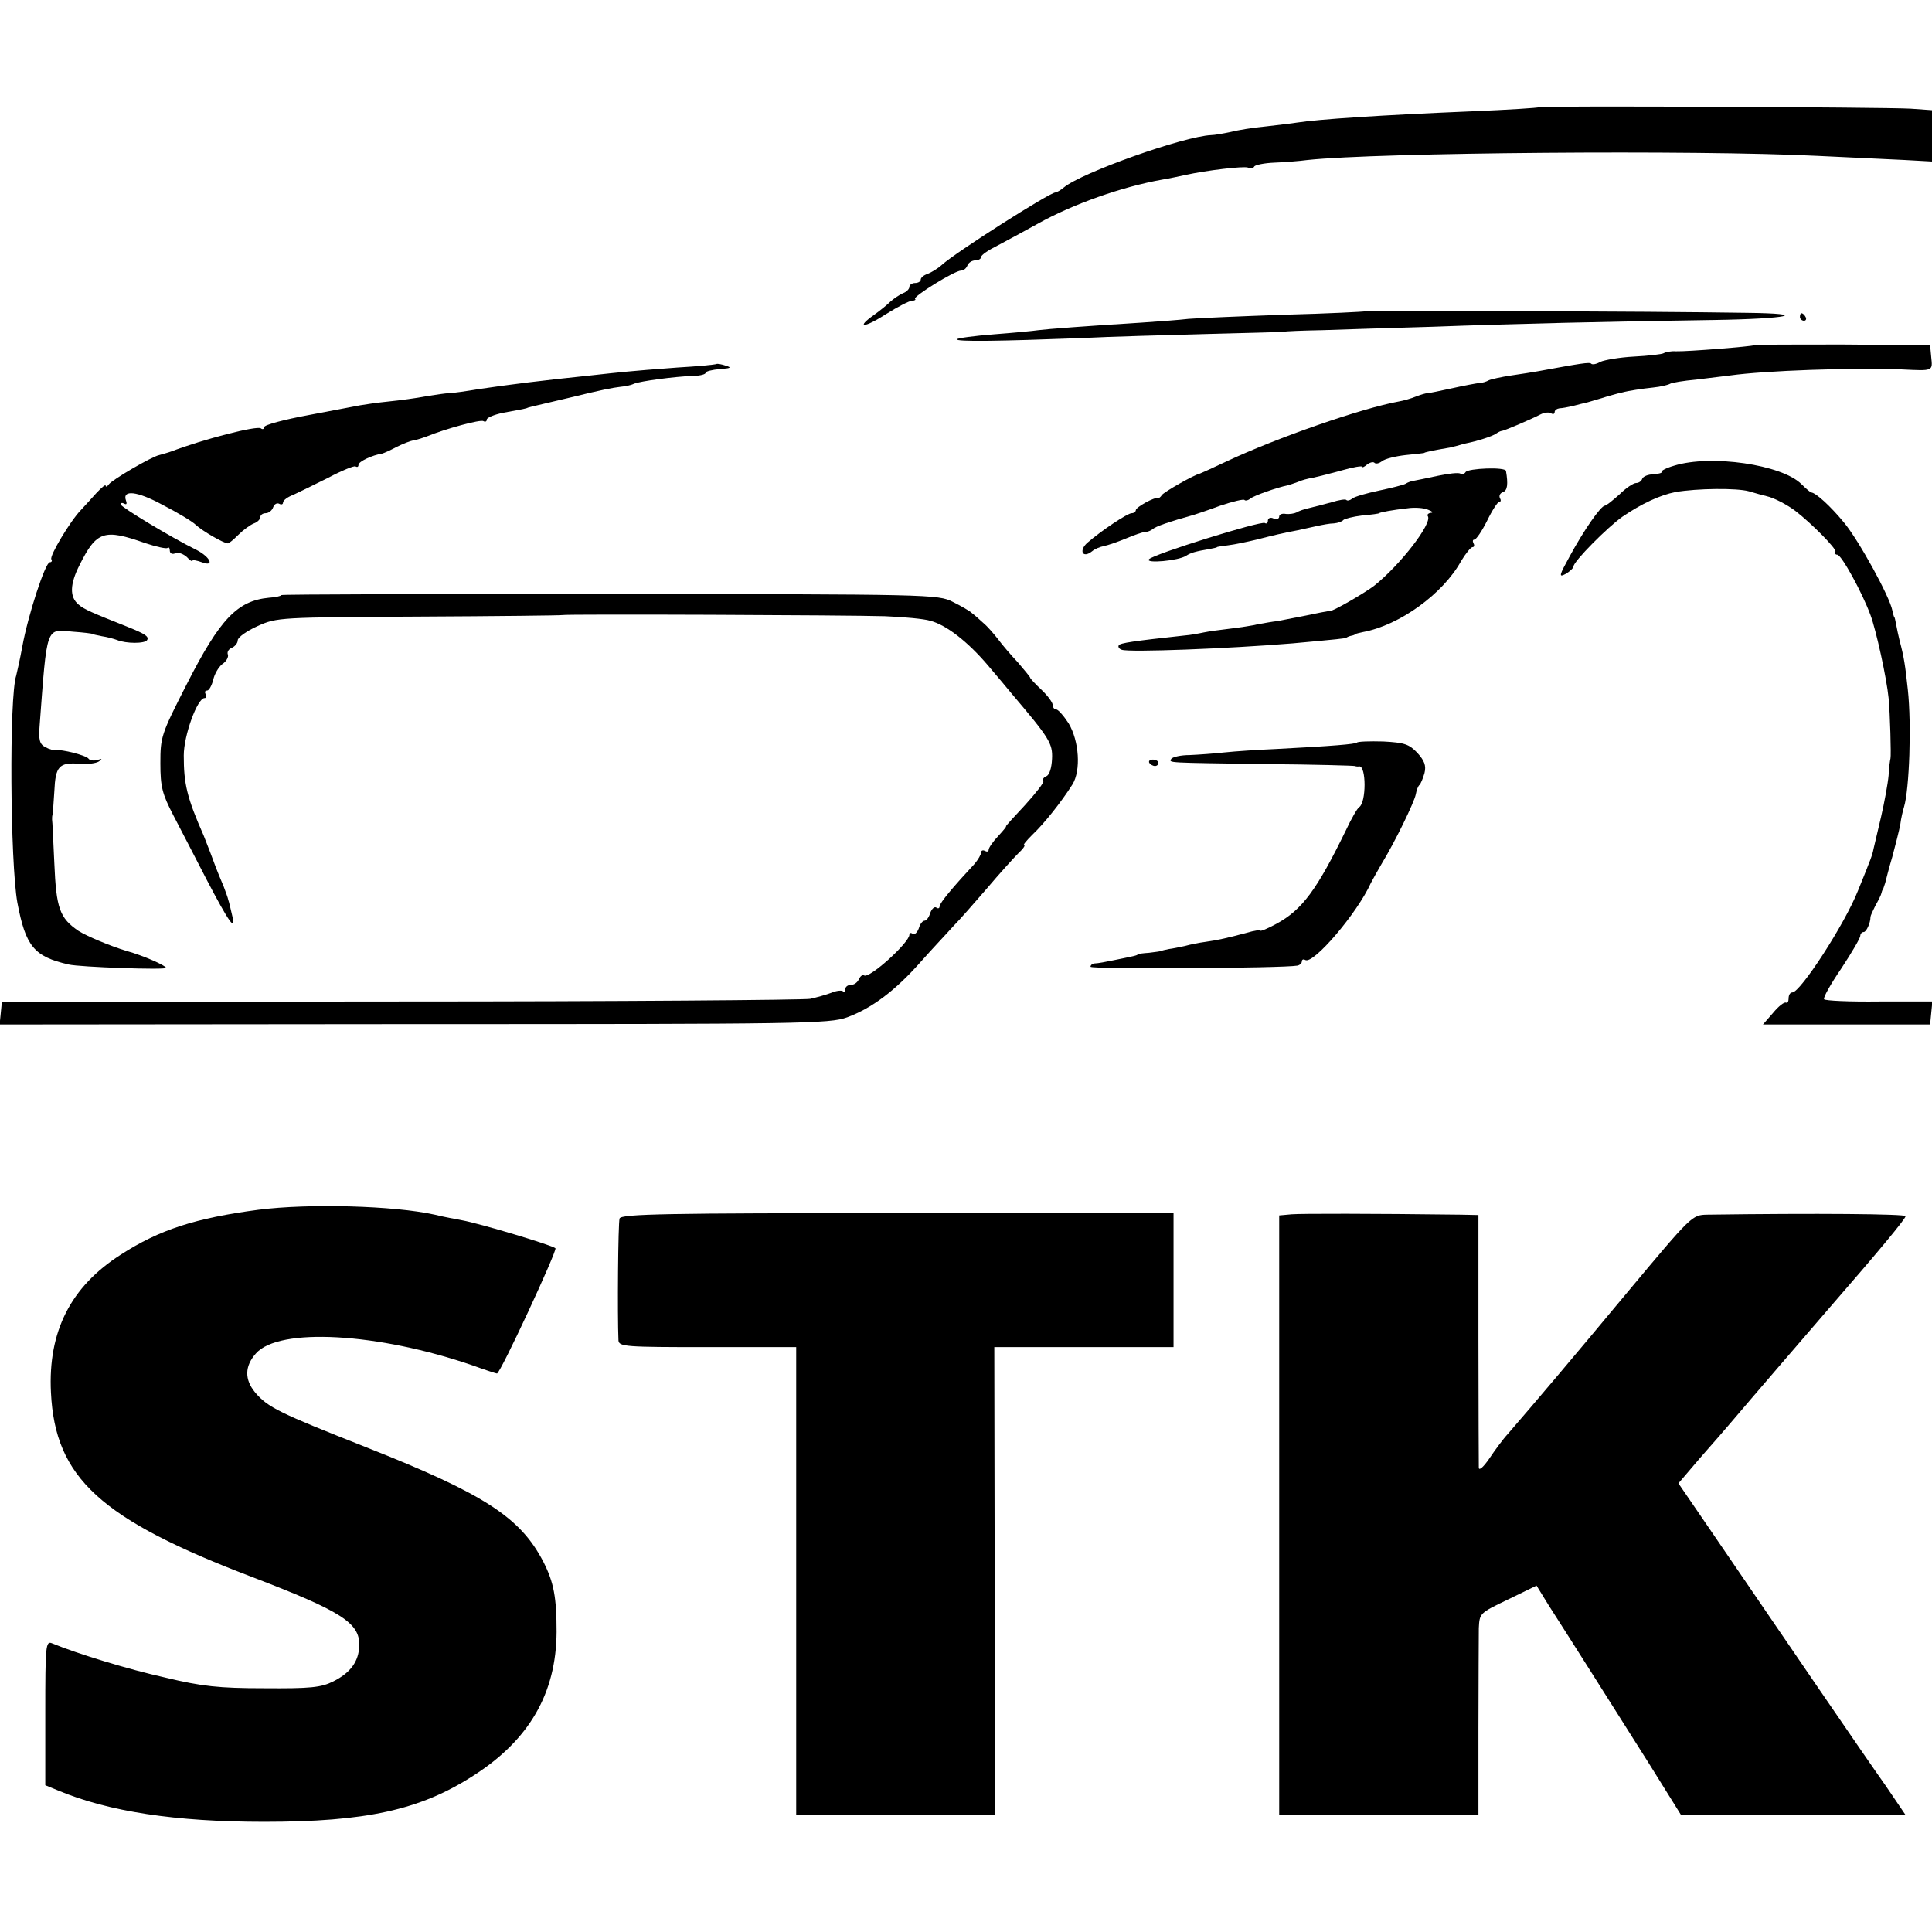
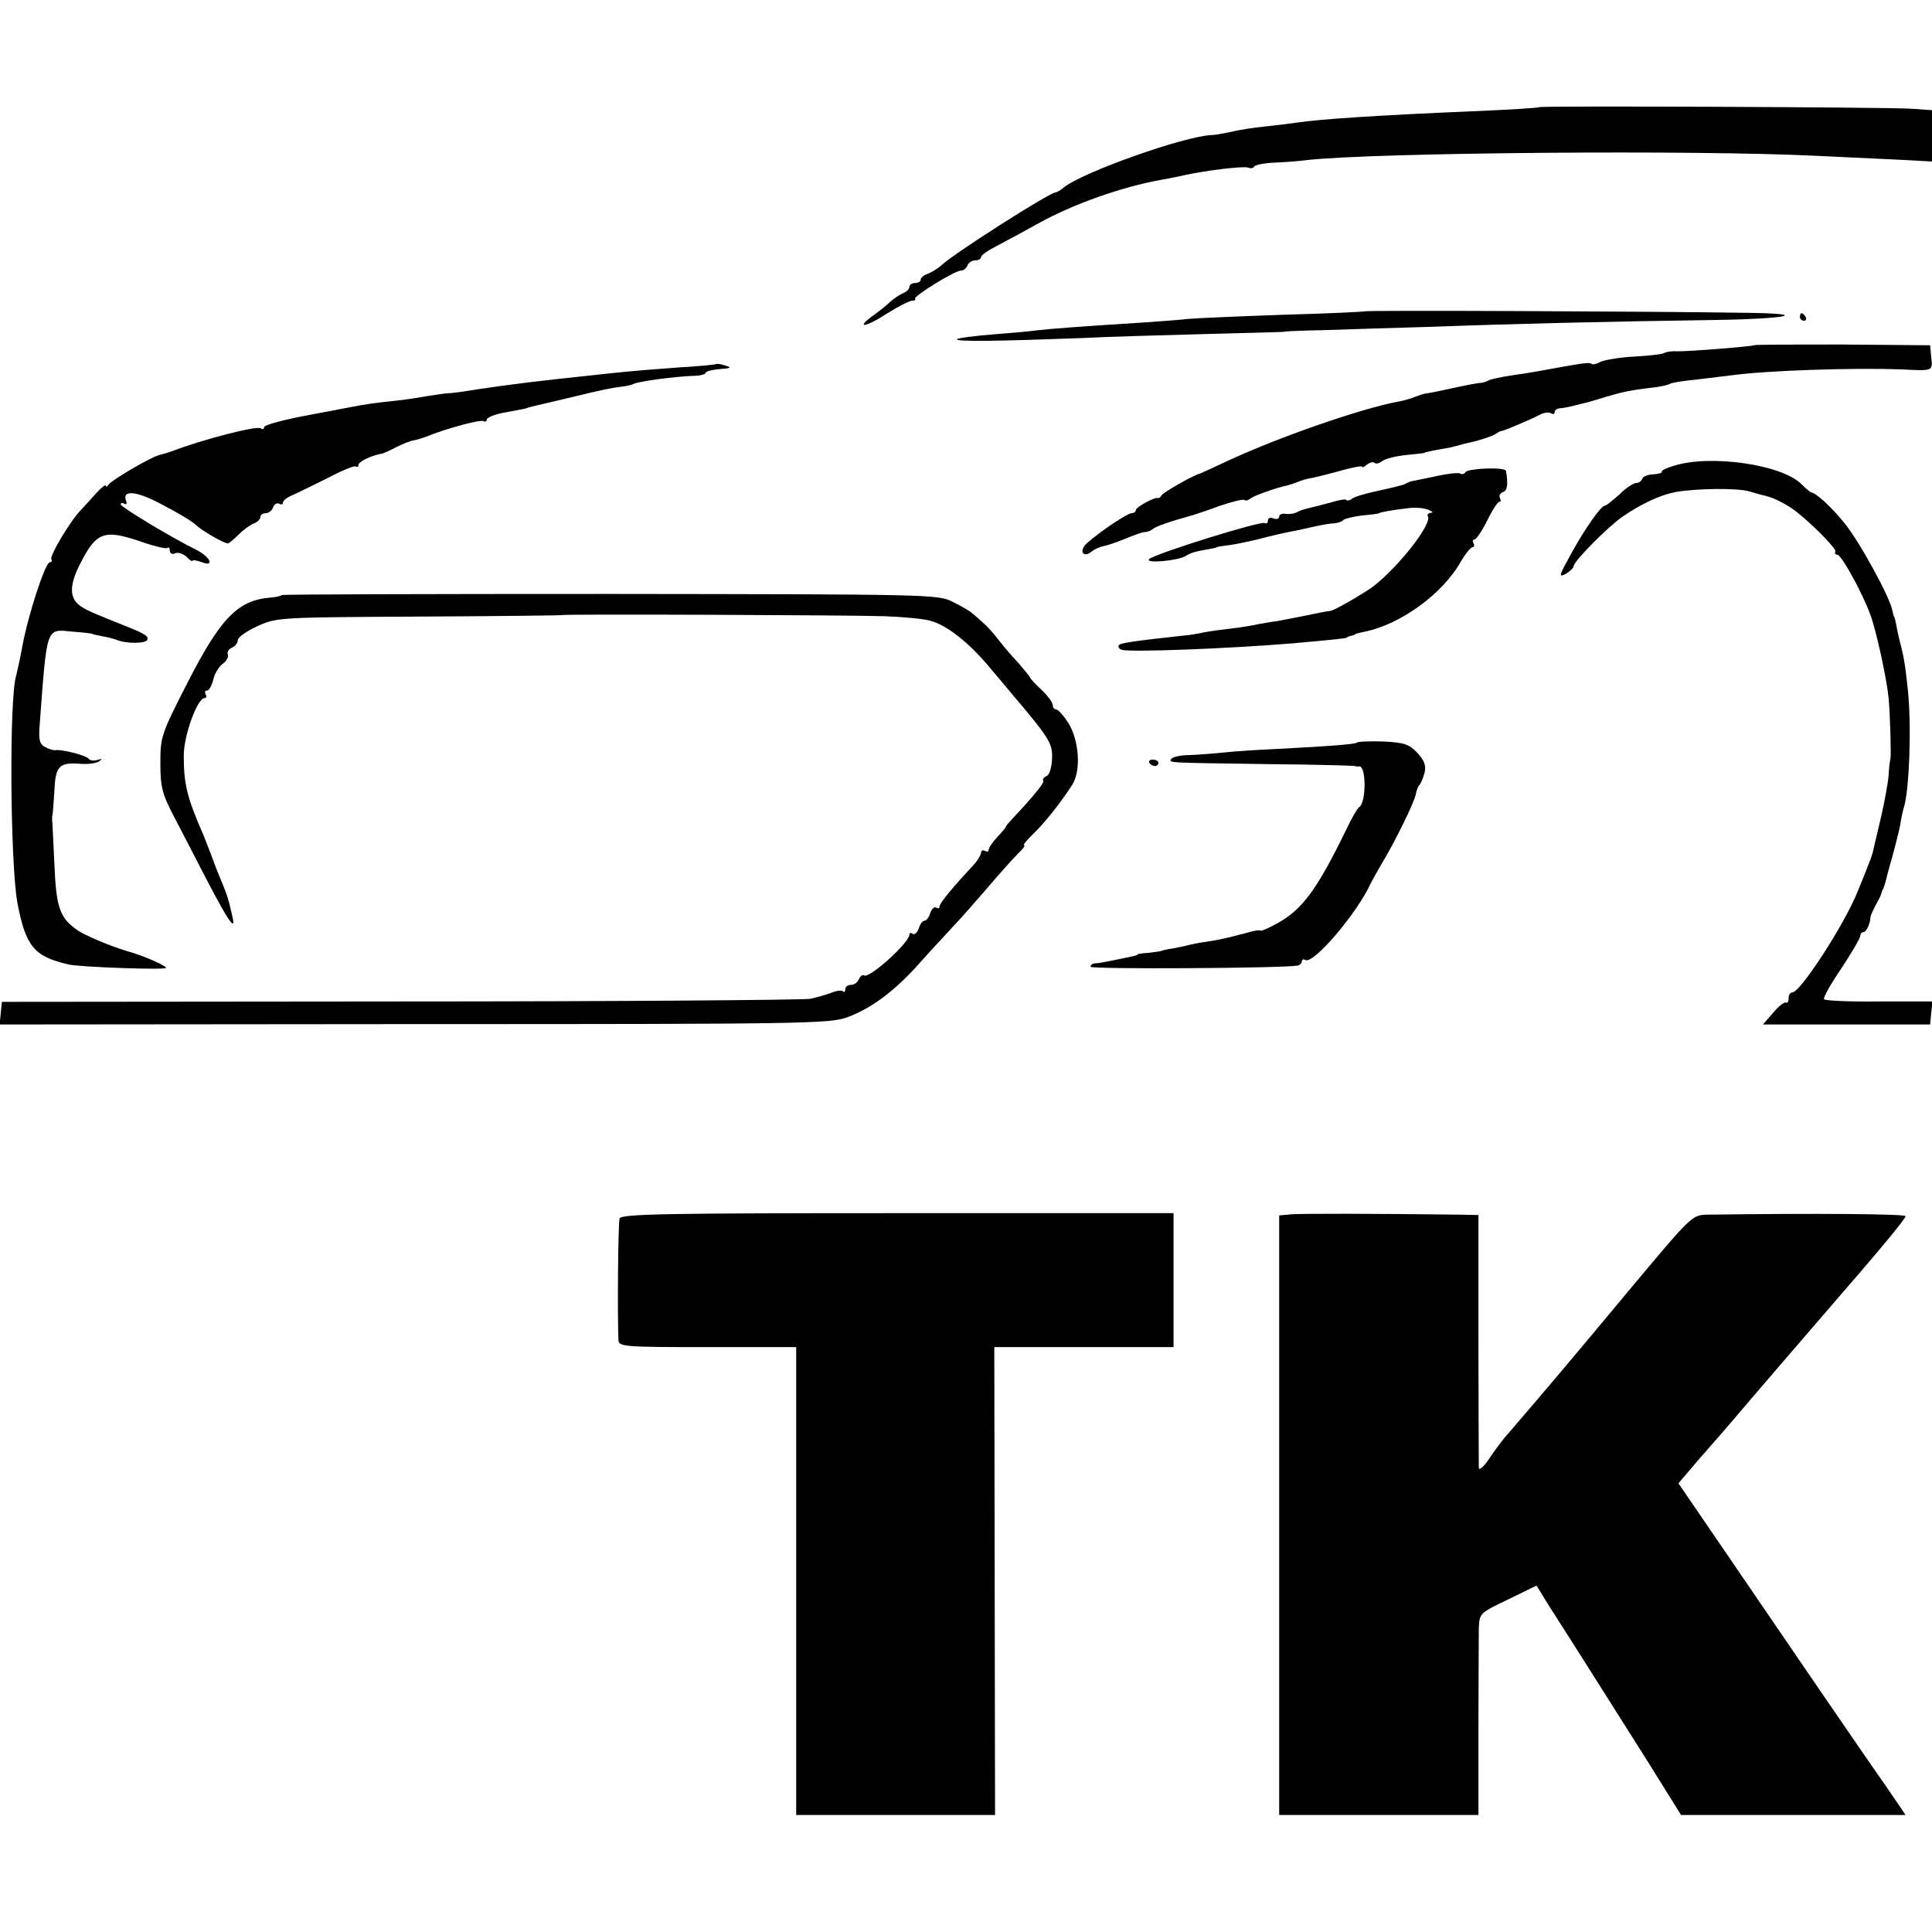
<svg xmlns="http://www.w3.org/2000/svg" version="1.0" width="512pt" height="512pt" viewBox="0 0 512 512" preserveAspectRatio="xMidYMid meet">
  <g transform="translate(0,512) scale(0.1,-0.1)" fill="#000000" stroke="none">
    <path d="M4079 4836 c-2 -2 -83 -7 -179 -11 -241 -10 -406 -21 -464 -30 -11 -2 -48 -6 -81 -10 -33 -3 -76 -10 -95 -15 -19 -4 -42 -8 -50 -8 -72 -3 -343 -99 -391 -139 -8 -7 -19 -13 -22 -13 -15 0 -265 -159 -301 -192 -11 -10 -28 -20 -38 -24 -10 -3 -18 -10 -18 -15 0 -5 -7 -9 -15 -9 -8 0 -15 -5 -15 -10 0 -6 -8 -14 -17 -17 -9 -4 -24 -14 -33 -22 -9 -9 -29 -25 -43 -35 -51 -36 -27 -36 30 1 32 20 63 36 70 36 7 0 11 3 8 5 -6 6 105 75 122 75 7 0 14 6 17 14 3 7 12 13 21 13 8 0 15 4 15 9 0 5 19 18 43 30 23 12 71 38 107 58 93 52 223 98 330 117 19 3 46 9 60 12 59 13 155 24 167 20 7 -3 15 -2 17 3 3 4 27 9 53 10 26 1 66 4 88 7 188 20 1029 27 1350 11 88 -4 193 -9 233 -11 l72 -4 0 68 0 68 -57 4 c-71 4 -980 8 -984 4z" />
    <path d="M3618 4295 c-2 -1 -97 -6 -213 -9 -115 -4 -230 -9 -255 -11 -25 -3 -81 -7 -125 -10 -146 -9 -250 -17 -273 -20 -13 -2 -66 -7 -118 -11 -52 -4 -96 -10 -98 -13 -5 -7 116 -5 328 3 77 4 230 8 340 11 111 3 201 5 201 6 0 1 45 3 100 4 55 2 186 6 290 9 214 8 471 14 748 18 197 3 259 17 85 19 -259 4 -1007 7 -1010 4z" />
    <path d="M4770 4280 c0 -5 5 -10 11 -10 5 0 7 5 4 10 -3 6 -8 10 -11 10 -2 0 -4 -4 -4 -10z" />
    <path d="M4648 4205 c-4 -3 -176 -17 -207 -16 -12 1 -27 -2 -32 -5 -5 -3 -41 -7 -79 -9 -38 -2 -78 -9 -89 -14 -10 -6 -21 -8 -24 -5 -4 5 -27 1 -142 -20 -11 -2 -42 -7 -70 -11 -27 -4 -54 -10 -60 -13 -5 -3 -16 -7 -25 -7 -8 -1 -41 -7 -72 -14 -32 -7 -61 -13 -65 -13 -5 0 -18 -4 -31 -9 -12 -5 -33 -11 -45 -13 -99 -18 -323 -96 -457 -159 -36 -17 -67 -31 -70 -32 -15 -3 -96 -49 -101 -57 -3 -5 -8 -9 -10 -8 -8 4 -59 -24 -59 -32 0 -4 -5 -8 -11 -8 -11 0 -80 -46 -117 -78 -24 -21 -13 -43 12 -23 7 6 21 12 32 14 10 2 36 11 58 20 21 9 44 17 50 17 7 0 16 4 21 8 8 7 42 19 110 38 6 2 37 12 69 24 33 11 62 18 64 15 3 -3 10 -1 16 4 10 8 70 29 99 35 7 2 19 6 27 9 8 4 26 9 40 11 14 3 49 12 78 20 28 8 52 12 52 9 0 -3 6 0 13 6 8 6 17 8 20 4 4 -3 12 -1 20 5 7 6 35 13 62 16 28 3 50 5 50 6 0 1 10 3 23 6 12 2 32 6 45 8 12 3 24 6 27 7 3 1 10 3 15 4 30 6 71 19 80 26 6 4 12 7 15 7 5 0 74 29 103 44 10 5 22 6 27 3 6 -4 10 -2 10 3 0 5 6 9 13 10 6 0 22 3 35 6 12 3 30 8 40 10 9 3 32 9 50 15 18 5 35 10 37 10 3 1 6 1 8 2 12 3 48 9 78 12 20 2 40 7 45 10 5 3 36 8 69 11 33 4 74 9 90 11 94 13 322 21 455 16 83 -4 82 -5 78 32 l-3 32 -232 2 c-127 0 -233 0 -235 -2z" />
    <path d="M1898 4155 c-2 -1 -48 -6 -103 -9 -55 -4 -116 -9 -135 -11 -19 -2 -62 -6 -95 -10 -125 -13 -215 -24 -295 -36 -36 -6 -72 -11 -80 -11 -8 0 -35 -4 -60 -8 -25 -5 -70 -11 -100 -14 -30 -3 -64 -8 -75 -10 -11 -2 -73 -14 -137 -26 -65 -12 -118 -26 -118 -32 0 -5 -4 -7 -9 -3 -12 7 -152 -29 -236 -61 -11 -4 -26 -8 -33 -10 -20 -4 -126 -66 -134 -78 -4 -6 -8 -7 -8 -3 0 4 -11 -5 -25 -20 -13 -15 -32 -35 -41 -45 -28 -29 -83 -121 -78 -130 3 -4 1 -8 -4 -8 -12 0 -58 -141 -73 -224 -6 -33 -14 -68 -16 -76 -19 -57 -16 -495 3 -602 22 -116 44 -143 136 -164 29 -7 258 -15 258 -9 0 6 -61 33 -105 45 -43 13 -105 39 -127 53 -50 34 -59 60 -64 179 -3 60 -5 113 -6 116 0 4 0 9 1 12 1 3 3 31 5 63 3 66 12 77 67 73 21 -2 43 1 51 6 10 7 9 8 -4 4 -10 -3 -20 -1 -23 3 -5 9 -73 26 -88 23 -4 -1 -16 2 -27 8 -15 8 -18 19 -15 57 20 267 16 256 88 249 29 -2 52 -5 52 -6 0 -1 11 -3 25 -6 14 -2 32 -7 40 -10 24 -10 75 -10 80 0 5 9 -5 16 -50 34 -98 39 -117 47 -132 60 -24 20 -23 54 3 105 45 90 65 96 173 58 30 -10 57 -16 60 -13 3 3 6 0 6 -7 0 -8 7 -11 15 -7 8 3 21 -2 30 -10 8 -9 15 -13 15 -10 0 3 11 1 25 -4 34 -13 23 13 -13 32 -69 34 -201 114 -202 121 0 5 4 5 10 2 5 -3 7 0 4 8 -11 30 29 26 97 -11 39 -20 79 -44 88 -53 17 -16 74 -49 85 -49 3 0 15 10 28 23 13 13 31 26 41 30 9 3 17 11 17 17 0 5 6 10 14 10 8 0 17 7 20 16 3 8 10 12 16 9 5 -3 10 -2 10 3 0 6 12 15 28 21 15 7 56 27 92 45 36 19 68 32 72 30 5 -3 8 -1 8 4 0 9 37 26 63 30 4 1 20 8 37 17 16 8 37 17 47 18 10 2 25 7 33 10 51 21 144 46 151 41 5 -3 9 -1 9 4 0 5 19 13 43 18 55 10 61 11 67 14 3 1 12 3 20 5 8 2 47 11 85 20 94 23 116 27 140 30 11 1 27 4 35 8 17 7 107 19 158 21 17 0 32 4 32 8 0 4 17 8 38 10 29 2 32 4 15 9 -12 4 -23 6 -25 4z" />
    <path d="M4437 3886 c-21 -6 -36 -14 -33 -16 2 -3 -8 -6 -22 -7 -15 0 -28 -6 -30 -12 -2 -6 -9 -11 -16 -11 -7 0 -27 -13 -44 -30 -18 -16 -35 -30 -39 -30 -11 -1 -55 -64 -93 -134 -28 -51 -30 -57 -11 -47 12 7 21 16 21 20 0 13 90 104 130 132 50 34 99 57 140 65 58 10 163 11 195 2 17 -5 38 -11 47 -13 19 -4 55 -23 76 -39 44 -34 110 -101 106 -108 -3 -4 0 -8 5 -8 11 0 66 -100 88 -160 15 -40 43 -168 48 -220 4 -41 7 -153 5 -160 -1 -3 -4 -23 -5 -45 -2 -22 -11 -71 -20 -110 -9 -38 -18 -77 -20 -85 -1 -8 -7 -26 -13 -40 -5 -14 -18 -45 -28 -70 -35 -89 -153 -270 -174 -270 -6 0 -10 -7 -10 -16 0 -8 -3 -13 -7 -11 -5 2 -20 -10 -34 -27 l-27 -31 222 0 221 0 3 31 3 30 -141 0 c-78 -1 -144 2 -146 6 -3 4 18 41 46 82 27 41 50 80 50 86 0 5 4 10 9 10 7 0 18 24 18 40 0 3 6 16 13 30 8 14 15 28 16 33 1 4 2 8 4 10 1 1 3 9 6 17 2 8 10 40 19 70 8 30 18 69 21 85 2 17 7 37 10 47 14 47 20 217 10 310 -7 65 -10 86 -22 131 -3 12 -7 31 -9 42 -2 11 -4 20 -5 20 -1 0 -3 8 -5 17 -7 37 -89 186 -128 233 -37 45 -75 79 -87 80 -2 0 -14 10 -26 22 -52 52 -240 79 -337 49z" />
    <path d="M3884 3869 c-3 -5 -9 -7 -14 -4 -5 3 -32 0 -60 -6 -28 -6 -57 -12 -63 -13 -7 -1 -16 -4 -22 -8 -5 -3 -37 -11 -70 -18 -33 -7 -65 -16 -71 -21 -6 -5 -13 -7 -16 -4 -2 3 -20 0 -39 -6 -19 -5 -45 -12 -58 -15 -14 -3 -29 -8 -35 -12 -6 -3 -19 -5 -28 -4 -10 2 -18 -1 -18 -7 0 -6 -7 -8 -15 -5 -8 4 -15 1 -15 -6 0 -6 -4 -9 -8 -6 -11 6 -294 -82 -307 -96 -11 -12 78 -4 98 9 12 8 26 12 62 18 11 2 20 4 20 5 0 1 14 3 30 5 17 2 50 9 75 15 47 12 68 17 110 25 14 3 36 8 50 11 14 3 34 7 45 7 11 1 22 5 25 9 3 3 25 9 50 12 25 2 45 5 45 6 0 2 37 9 75 13 19 3 44 1 55 -4 11 -4 14 -8 7 -8 -7 -1 -11 -5 -8 -9 12 -19 -73 -129 -142 -184 -23 -18 -109 -68 -117 -67 -3 0 -31 -5 -63 -12 -31 -6 -66 -13 -77 -15 -11 -1 -33 -5 -50 -8 -16 -4 -50 -9 -75 -12 -25 -3 -56 -7 -70 -10 -14 -3 -36 -7 -50 -8 -138 -15 -171 -20 -175 -26 -3 -4 1 -10 8 -12 21 -7 283 3 452 17 121 11 140 13 143 15 1 1 7 4 12 5 6 1 11 3 13 5 1 1 10 3 19 5 97 18 212 101 260 188 12 20 26 37 30 37 5 0 6 5 3 10 -3 6 -2 10 2 10 5 0 20 22 34 50 13 27 28 50 32 50 5 0 5 5 2 10 -3 6 0 13 8 16 12 4 14 21 8 56 -2 11 -100 7 -107 -3z" />
    <path d="M746 3543 c-2 -3 -17 -6 -33 -7 -84 -8 -130 -56 -218 -229 -68 -133 -70 -140 -70 -210 0 -62 5 -81 34 -137 19 -36 58 -112 88 -170 60 -115 80 -143 68 -95 -4 17 -8 35 -10 40 -1 6 -7 21 -12 35 -6 14 -19 45 -28 70 -9 25 -21 54 -25 65 -45 102 -53 138 -53 213 0 53 36 152 55 152 5 0 6 5 3 10 -3 6 -2 10 4 10 5 0 12 13 16 28 3 15 14 34 24 42 11 7 17 19 15 25 -3 7 2 15 10 18 9 4 16 13 16 20 0 8 24 25 53 38 51 23 59 23 427 25 206 1 377 3 380 4 8 3 758 0 855 -3 50 -2 104 -7 120 -12 43 -11 100 -56 152 -117 25 -29 53 -63 63 -75 101 -119 110 -133 108 -174 -1 -24 -7 -43 -15 -46 -7 -3 -11 -8 -8 -13 2 -4 -20 -32 -49 -64 -29 -31 -52 -56 -50 -56 2 0 -8 -12 -21 -26 -14 -15 -25 -31 -25 -36 0 -5 -4 -6 -10 -3 -5 3 -10 1 -10 -4 0 -6 -8 -19 -17 -30 -55 -59 -93 -104 -93 -113 0 -5 -4 -7 -9 -3 -5 3 -12 -4 -16 -15 -3 -11 -10 -20 -15 -20 -5 0 -12 -9 -15 -20 -4 -11 -11 -18 -16 -15 -5 4 -9 3 -9 -2 0 -21 -106 -117 -120 -108 -4 3 -10 -2 -14 -10 -3 -8 -12 -15 -21 -15 -8 0 -15 -5 -15 -12 0 -6 -3 -9 -6 -5 -3 3 -17 2 -31 -4 -13 -5 -38 -12 -56 -16 -18 -3 -507 -7 -1087 -7 l-1055 -1 -3 -30 -3 -30 1098 1 c1031 0 1101 1 1148 18 65 24 127 70 195 147 30 34 69 75 85 93 17 17 57 63 90 101 33 39 70 80 83 93 13 12 20 22 16 22 -4 0 6 12 22 28 30 28 77 87 106 133 23 37 18 115 -10 162 -13 20 -28 37 -33 37 -5 0 -9 5 -9 11 0 7 -13 25 -30 41 -16 15 -30 30 -30 32 0 2 -15 20 -32 40 -18 19 -42 47 -53 62 -11 14 -28 34 -39 43 -10 9 -23 21 -30 26 -6 6 -29 19 -51 30 -39 20 -61 20 -908 21 -477 0 -869 -1 -871 -3z" />
    <path d="M3596 3152 c-5 -4 -61 -9 -216 -17 -47 -2 -107 -6 -135 -9 -27 -3 -69 -6 -92 -7 -24 0 -45 -5 -49 -10 -6 -11 -17 -10 256 -14 124 -1 227 -4 230 -5 3 -1 8 -2 12 -1 19 2 19 -96 0 -108 -5 -3 -21 -31 -35 -61 -77 -158 -116 -211 -184 -248 -24 -13 -43 -21 -43 -18 0 2 -16 0 -36 -6 -52 -14 -75 -19 -109 -24 -16 -2 -41 -7 -55 -11 -14 -3 -33 -7 -42 -8 -10 -2 -19 -4 -20 -5 -2 -1 -16 -3 -33 -5 -16 -1 -30 -3 -30 -4 0 -3 -11 -5 -65 -16 -19 -4 -41 -8 -47 -8 -7 0 -13 -4 -13 -9 0 -7 509 -4 548 3 6 1 12 6 12 11 0 5 4 7 9 4 21 -13 138 124 174 204 4 8 17 31 28 50 36 59 87 164 91 185 2 11 6 22 10 25 3 3 9 17 13 31 5 20 0 33 -19 54 -22 23 -34 27 -90 30 -36 1 -68 0 -70 -3z" />
    <path d="M3046 3098 c3 -4 9 -8 15 -8 5 0 9 4 9 8 0 5 -7 9 -15 9 -8 0 -12 -4 -9 -9z" />
-     <path d="M685 1914 c-167 -22 -263 -53 -365 -119 -133 -85 -193 -204 -185 -365 11 -227 131 -336 535 -490 235 -90 284 -121 282 -181 -1 -42 -23 -72 -69 -95 -32 -16 -60 -19 -183 -18 -120 0 -165 5 -261 28 -99 22 -233 63 -301 91 -17 7 -18 -6 -18 -184 l0 -192 34 -14 c134 -56 311 -83 546 -83 269 0 413 31 554 122 149 95 220 219 221 381 0 91 -7 131 -35 186 -61 118 -157 180 -468 303 -233 92 -262 106 -296 146 -28 34 -28 69 2 103 61 70 324 55 576 -32 33 -12 61 -21 63 -21 9 0 160 326 155 332 -8 8 -202 66 -247 74 -16 3 -49 9 -73 15 -108 24 -334 30 -467 13z" />
    <path d="M1642 1891 c-4 -11 -6 -257 -3 -323 1 -17 19 -18 236 -18 l235 0 0 -620 0 -620 263 0 264 0 -1 620 -1 620 238 0 237 0 0 178 0 177 -731 0 c-611 0 -732 -2 -737 -14z" />
    <path d="M3423 1902 l-33 -3 0 -795 0 -794 264 0 264 0 0 228 c0 125 1 245 1 267 2 40 2 40 77 76 l76 37 32 -52 c47 -73 164 -258 265 -418 l86 -138 298 0 297 0 -53 78 c-47 66 -280 407 -486 709 l-63 92 58 68 c33 37 69 79 81 93 38 45 235 274 262 305 127 146 201 235 201 242 0 6 -237 8 -526 4 -40 -1 -41 -2 -209 -203 -148 -178 -243 -290 -319 -378 -13 -14 -35 -44 -49 -65 -15 -22 -27 -33 -28 -25 0 8 -1 162 -1 343 l0 327 -47 1 c-236 3 -422 3 -448 1z" />
  </g>
</svg>